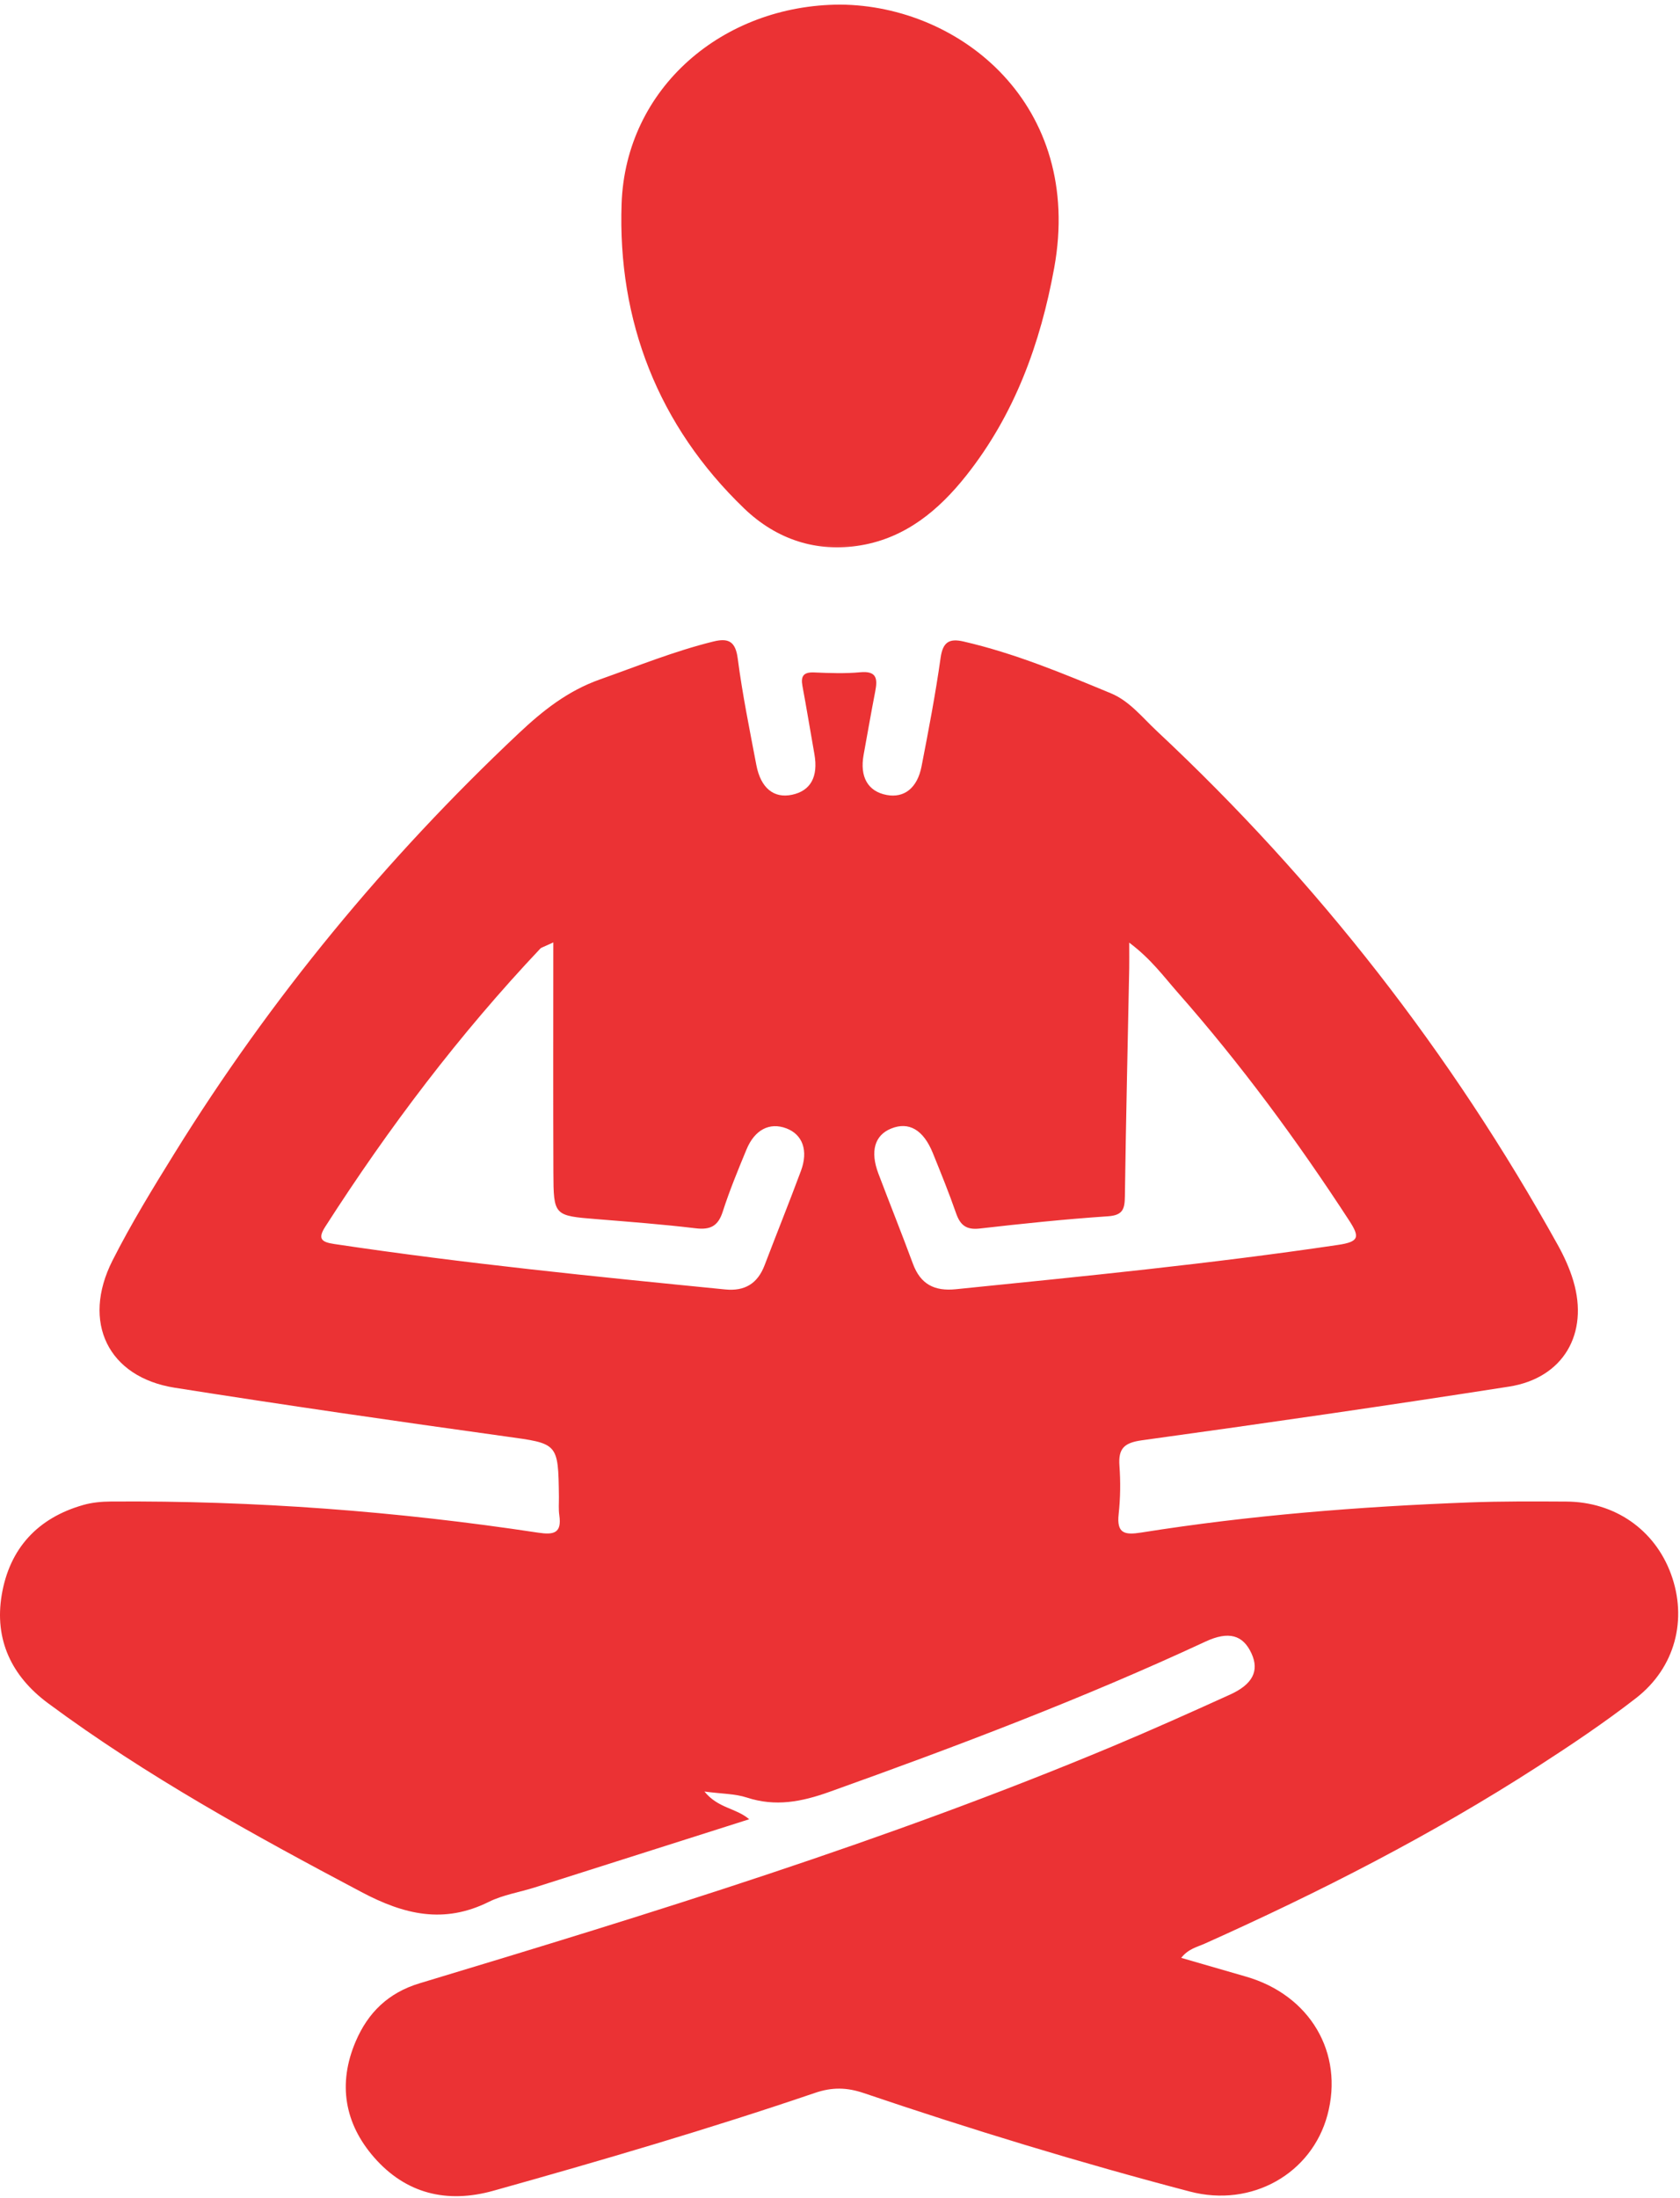
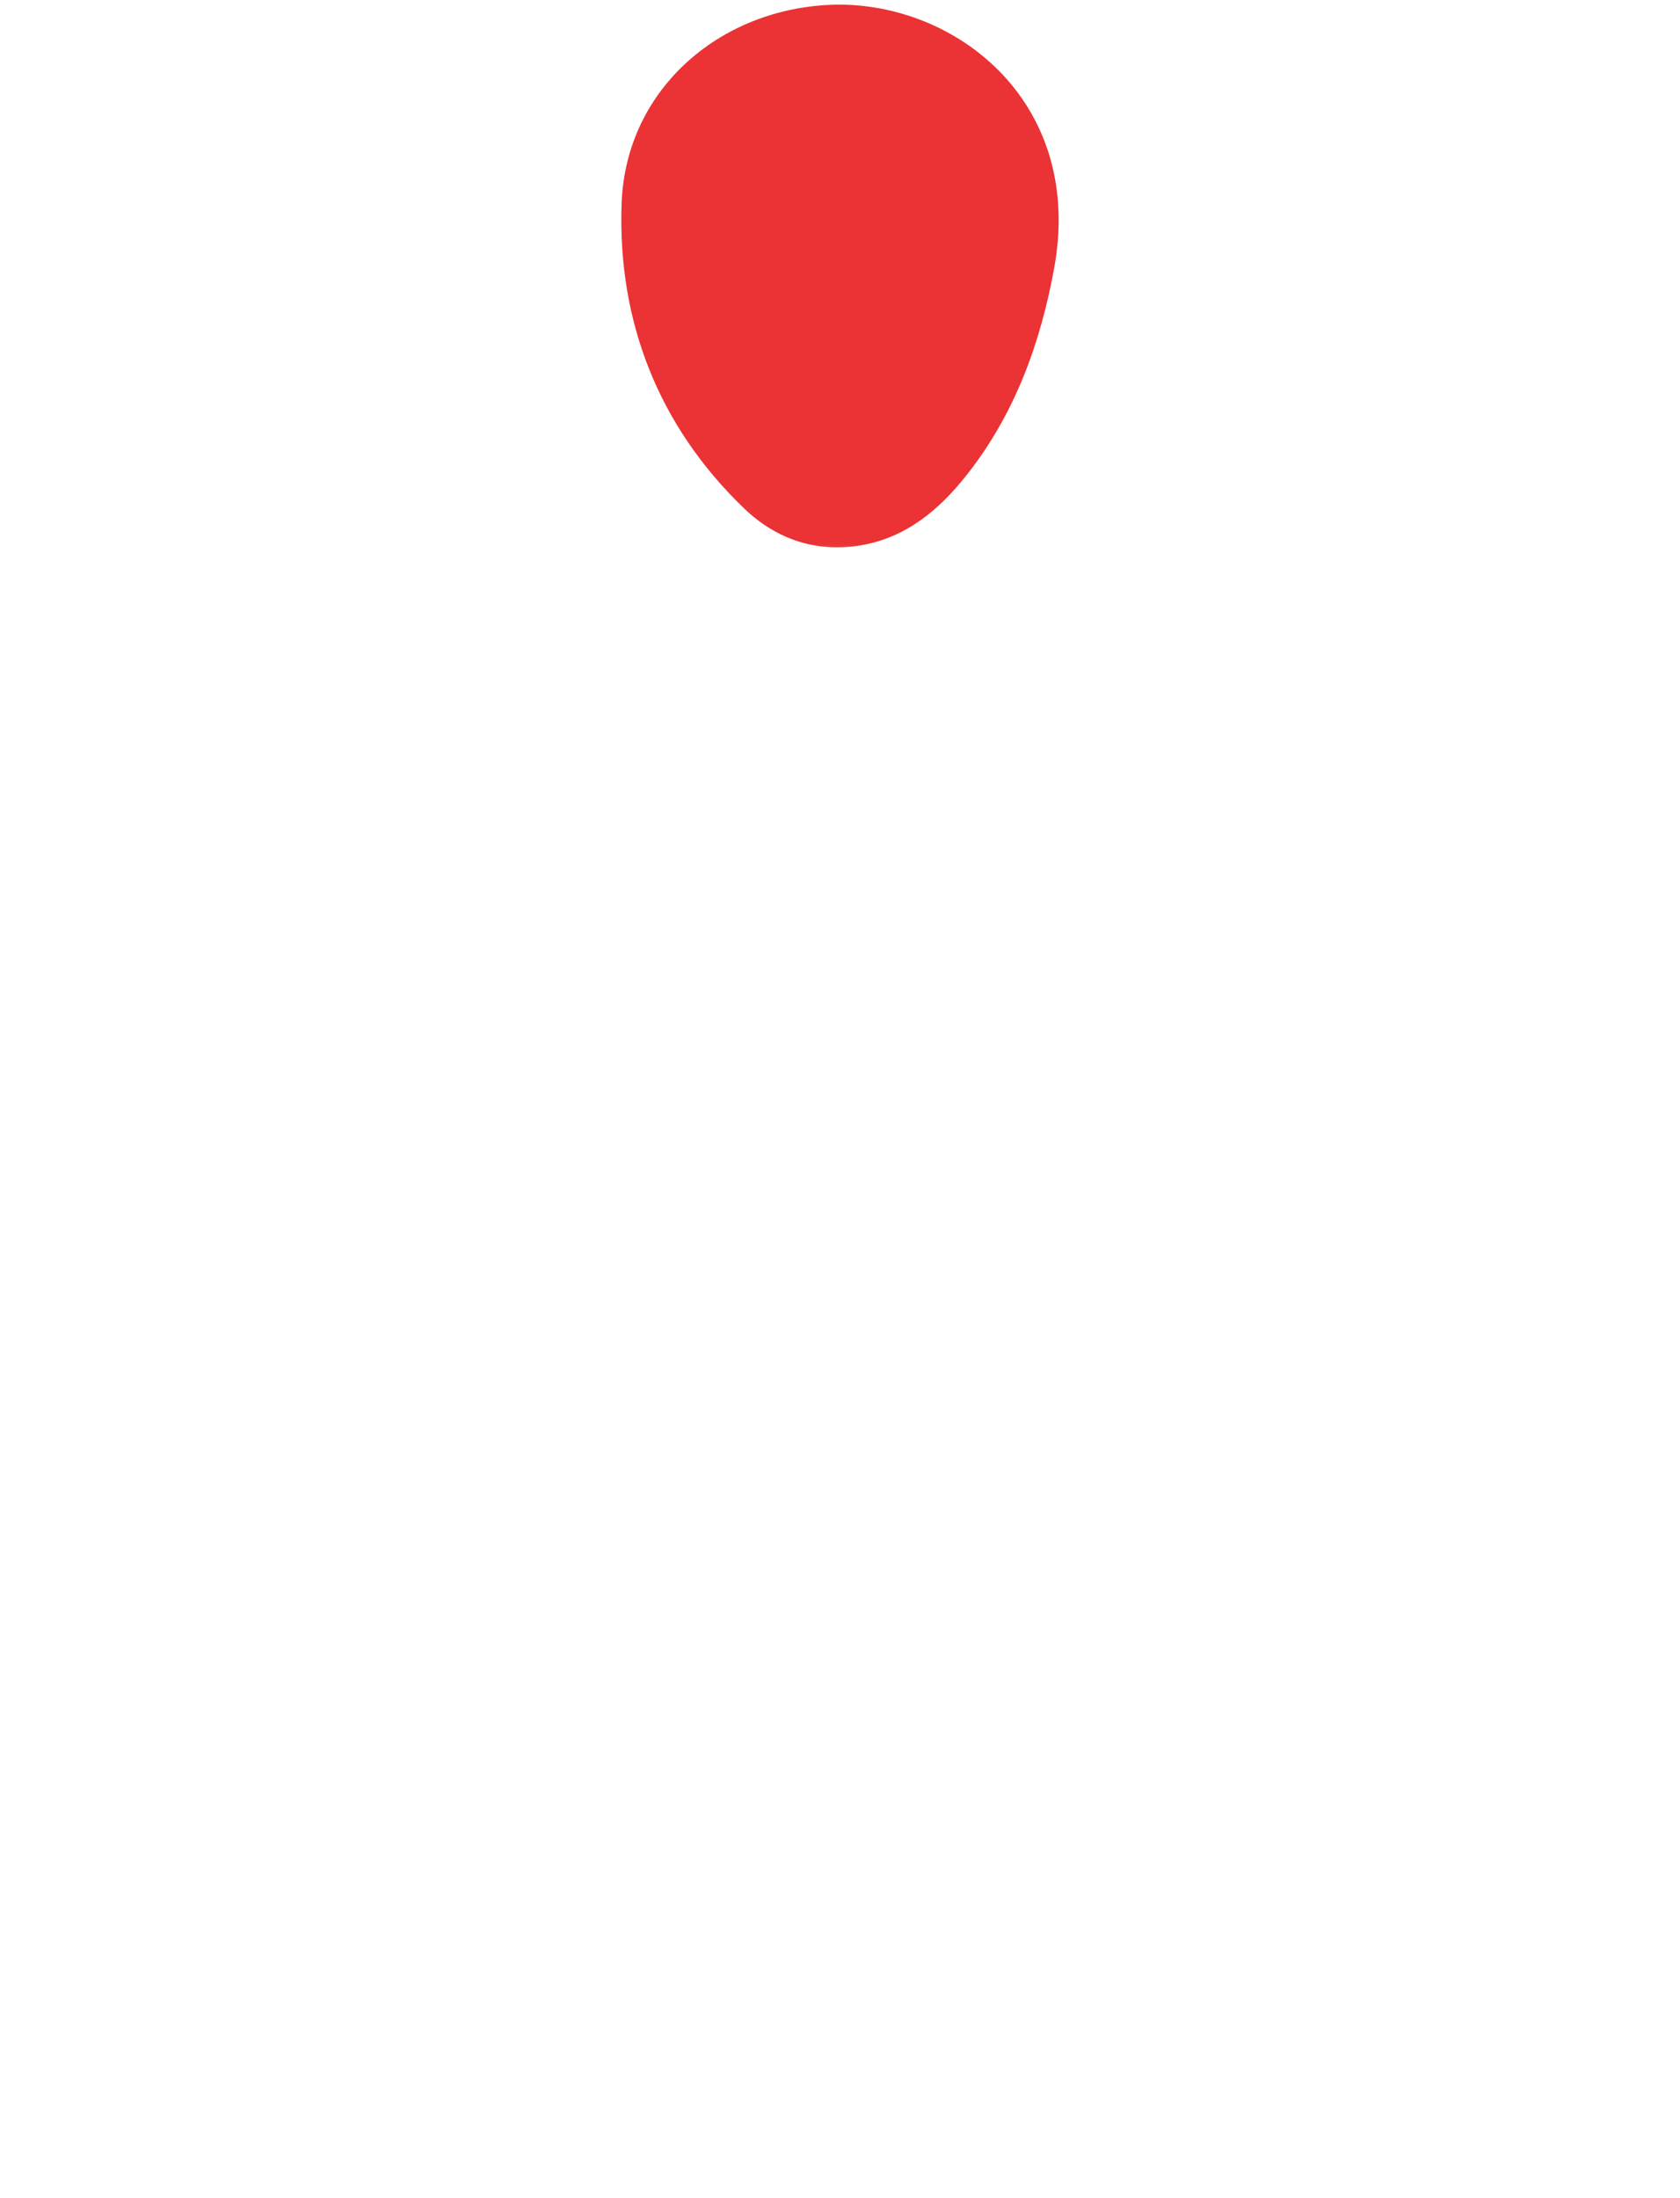
<svg xmlns="http://www.w3.org/2000/svg" xmlns:xlink="http://www.w3.org/1999/xlink" width="104px" height="136px" viewBox="0 0 104 136" version="1.1">
  <title>icon-streamlined</title>
  <desc>Created with Sketch.</desc>
  <defs>
    <polygon id="path-1" points="0 0 0 104 109 104 109 0 0 1.75082315e-14" />
    <polygon id="path-3" points="-5.25801624e-13 5.29643706e-14 34 0 34 36.581 -4.95207094e-13 36.581 -4.95207094e-13 5.29643706e-14" />
  </defs>
  <g id="Desktop" stroke="none" stroke-width="1" fill="none" fill-rule="evenodd">
    <g id="Breakroom-Solutions-(Desktop)" transform="translate(-650, -1878)">
      <g id="icon-streamlined" transform="translate(647, 1876)">
        <g id="Group-3" transform="translate(0, 37.509)">
          <mask id="mask-2" fill="white">
            <use xlink:href="#path-1" />
          </mask>
          <g id="Clip-2" />
-           <path d="M72.905,22.813 C72.905,23.562 72.912,23.983 72.904,24.403 C72.811,29.102 72.701,33.8 72.636,38.499 C72.625,39.274 72.528,39.68 71.589,39.743 C68.935,39.921 66.286,40.199 63.642,40.501 C62.811,40.595 62.44,40.287 62.184,39.55 C61.748,38.297 61.247,37.066 60.749,35.836 C60.162,34.387 59.262,33.87 58.165,34.315 C57.145,34.728 56.854,35.721 57.377,37.103 C58.082,38.964 58.824,40.812 59.514,42.679 C59.983,43.946 60.84,44.391 62.174,44.255 C70.07,43.456 77.966,42.68 85.82,41.515 C87.15,41.318 87.188,41.031 86.513,39.995 C83.294,35.052 79.804,30.317 75.901,25.89 C75.035,24.907 74.26,23.828 72.905,22.813 M37.252,22.798 C36.616,23.096 36.51,23.115 36.45,23.178 C31.442,28.477 27.064,34.262 23.132,40.392 C22.644,41.153 22.924,41.342 23.688,41.457 C31.726,42.663 39.81,43.47 47.896,44.269 C49.113,44.389 49.9,43.902 50.332,42.771 C51.075,40.823 51.855,38.889 52.582,36.934 C53.051,35.672 52.682,34.68 51.678,34.302 C50.648,33.913 49.722,34.378 49.212,35.609 C48.686,36.879 48.16,38.153 47.74,39.459 C47.451,40.359 46.966,40.594 46.058,40.485 C44.03,40.242 41.99,40.086 39.953,39.921 C37.291,39.705 37.268,39.716 37.257,37.021 C37.239,32.385 37.252,27.749 37.252,22.798 M46.608,75.334 C47.467,76.384 48.544,76.338 49.379,77.048 C44.88,78.478 40.496,79.874 36.11,81.265 C35.159,81.566 34.14,81.723 33.259,82.16 C30.48,83.537 28.032,82.958 25.378,81.554 C18.687,78.013 12.067,74.381 5.973,69.869 C3.724,68.204 2.64,65.944 3.107,63.167 C3.59,60.294 5.333,58.399 8.172,57.599 C8.713,57.447 9.297,57.394 9.862,57.39 C18.729,57.327 27.546,57.988 36.311,59.317 C37.286,59.465 37.786,59.351 37.624,58.239 C37.569,57.866 37.604,57.48 37.6,57.1 C37.558,53.734 37.547,53.813 34.278,53.36 C27.452,52.412 20.629,51.425 13.822,50.351 C9.695,49.7 8.032,46.298 9.963,42.482 C11.119,40.198 12.464,38.004 13.815,35.826 C19.761,26.24 26.88,17.608 35.098,9.874 C36.591,8.469 38.134,7.236 40.145,6.525 C42.472,5.701 44.759,4.772 47.164,4.181 C48.081,3.955 48.53,4.161 48.669,5.232 C48.956,7.439 49.404,9.627 49.82,11.817 C50.092,13.252 50.904,13.901 52.029,13.663 C53.188,13.418 53.664,12.543 53.414,11.141 C53.165,9.74 52.938,8.336 52.676,6.937 C52.561,6.324 52.738,6.068 53.396,6.095 C54.346,6.135 55.306,6.173 56.25,6.084 C57.284,5.988 57.332,6.493 57.181,7.268 C56.927,8.572 56.703,9.881 56.463,11.187 C56.211,12.559 56.728,13.461 57.895,13.677 C58.967,13.876 59.785,13.253 60.047,11.913 C60.482,9.679 60.911,7.44 61.228,5.188 C61.366,4.214 61.764,3.978 62.644,4.18 C65.808,4.907 68.792,6.151 71.773,7.387 C72.923,7.863 73.725,8.891 74.625,9.732 C84.571,19.027 92.834,29.634 99.439,41.526 C99.828,42.226 100.168,42.973 100.396,43.738 C101.37,47.014 99.77,49.757 96.414,50.281 C88.853,51.461 81.278,52.555 73.697,53.601 C72.592,53.754 72.22,54.104 72.299,55.18 C72.372,56.172 72.358,57.182 72.25,58.17 C72.118,59.372 72.621,59.473 73.649,59.31 C80.376,58.241 87.156,57.703 93.959,57.446 C95.956,57.371 97.958,57.382 99.958,57.393 C102.963,57.409 105.43,59.129 106.439,61.868 C107.471,64.67 106.712,67.661 104.283,69.549 C102.334,71.063 100.273,72.443 98.197,73.783 C91.632,78.019 84.692,81.559 77.567,84.749 C77.104,84.957 76.569,85.06 76.122,85.624 C77.503,86.024 78.814,86.405 80.126,86.782 C84.097,87.922 86.21,91.508 85.174,95.352 C84.204,98.957 80.508,101.093 76.653,100.081 C69.851,98.297 63.125,96.245 56.465,93.988 C55.417,93.633 54.507,93.619 53.453,93.978 C46.887,96.213 40.23,98.161 33.55,100.031 C30.664,100.839 28.126,100.216 26.161,97.972 C24.323,95.872 23.903,93.402 25.019,90.795 C25.779,89.018 27.028,87.784 28.98,87.196 C43.446,82.836 57.884,78.386 71.844,72.549 C74.298,71.522 76.727,70.433 79.15,69.334 C80.556,68.696 80.959,67.86 80.478,66.801 C79.951,65.638 79.059,65.39 77.624,66.057 C70.033,69.586 62.215,72.541 54.338,75.357 C52.619,75.972 51.003,76.286 49.231,75.705 C48.506,75.468 47.698,75.478 46.608,75.334" id="Fill-1" fill="#EB3234" mask="url(#mask-2)" />
        </g>
        <g id="Group-6" transform="translate(38.286, 0.163)">
          <mask id="mask-4" fill="white">
            <use xlink:href="#path-3" />
          </mask>
          <g id="Clip-5" />
          <path d="M16.733,2.122 C24.19,2.177 31.805,8.346 29.974,18.412 C29.123,23.091 27.525,27.482 24.528,31.261 C22.833,33.398 20.793,35.099 18.014,35.575 C15.246,36.048 12.756,35.192 10.784,33.298 C5.445,28.17 2.943,21.676 3.194,14.444 C3.442,7.263 9.476,2.141 16.733,2.122" id="Fill-4" fill="#EB3234" mask="url(#mask-4)" />
        </g>
      </g>
    </g>
  </g>
</svg>